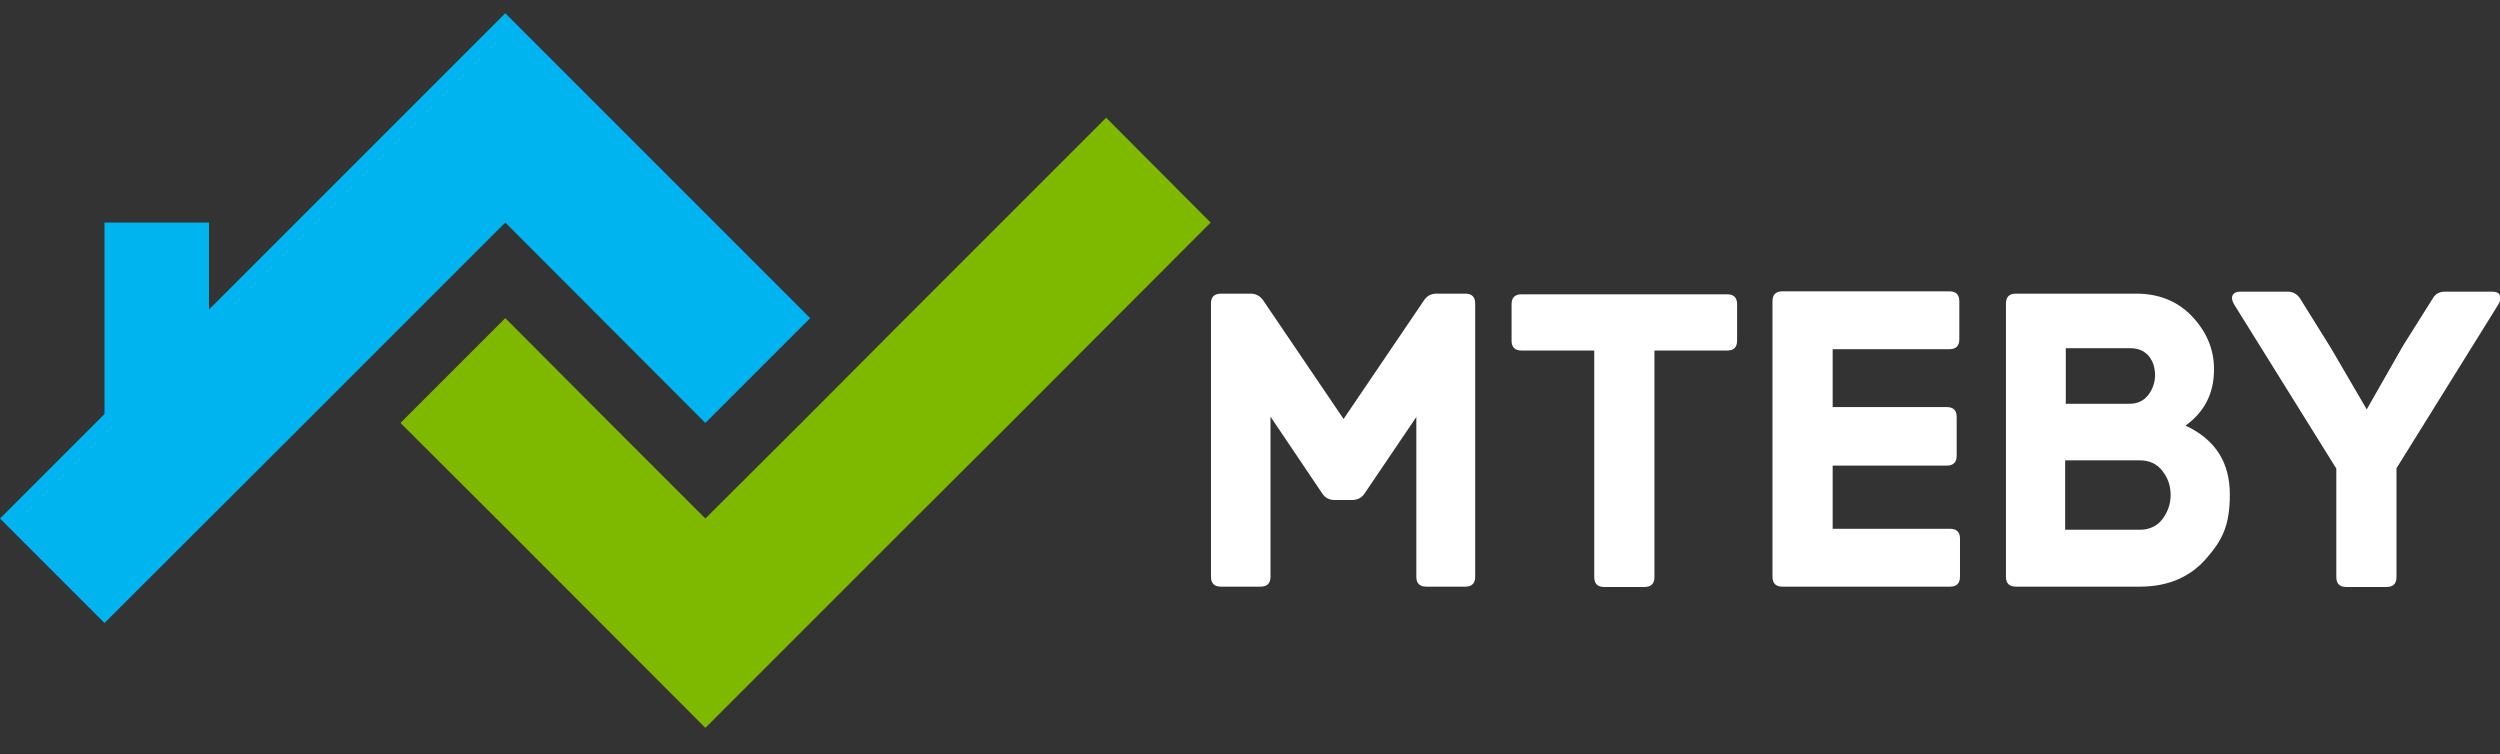
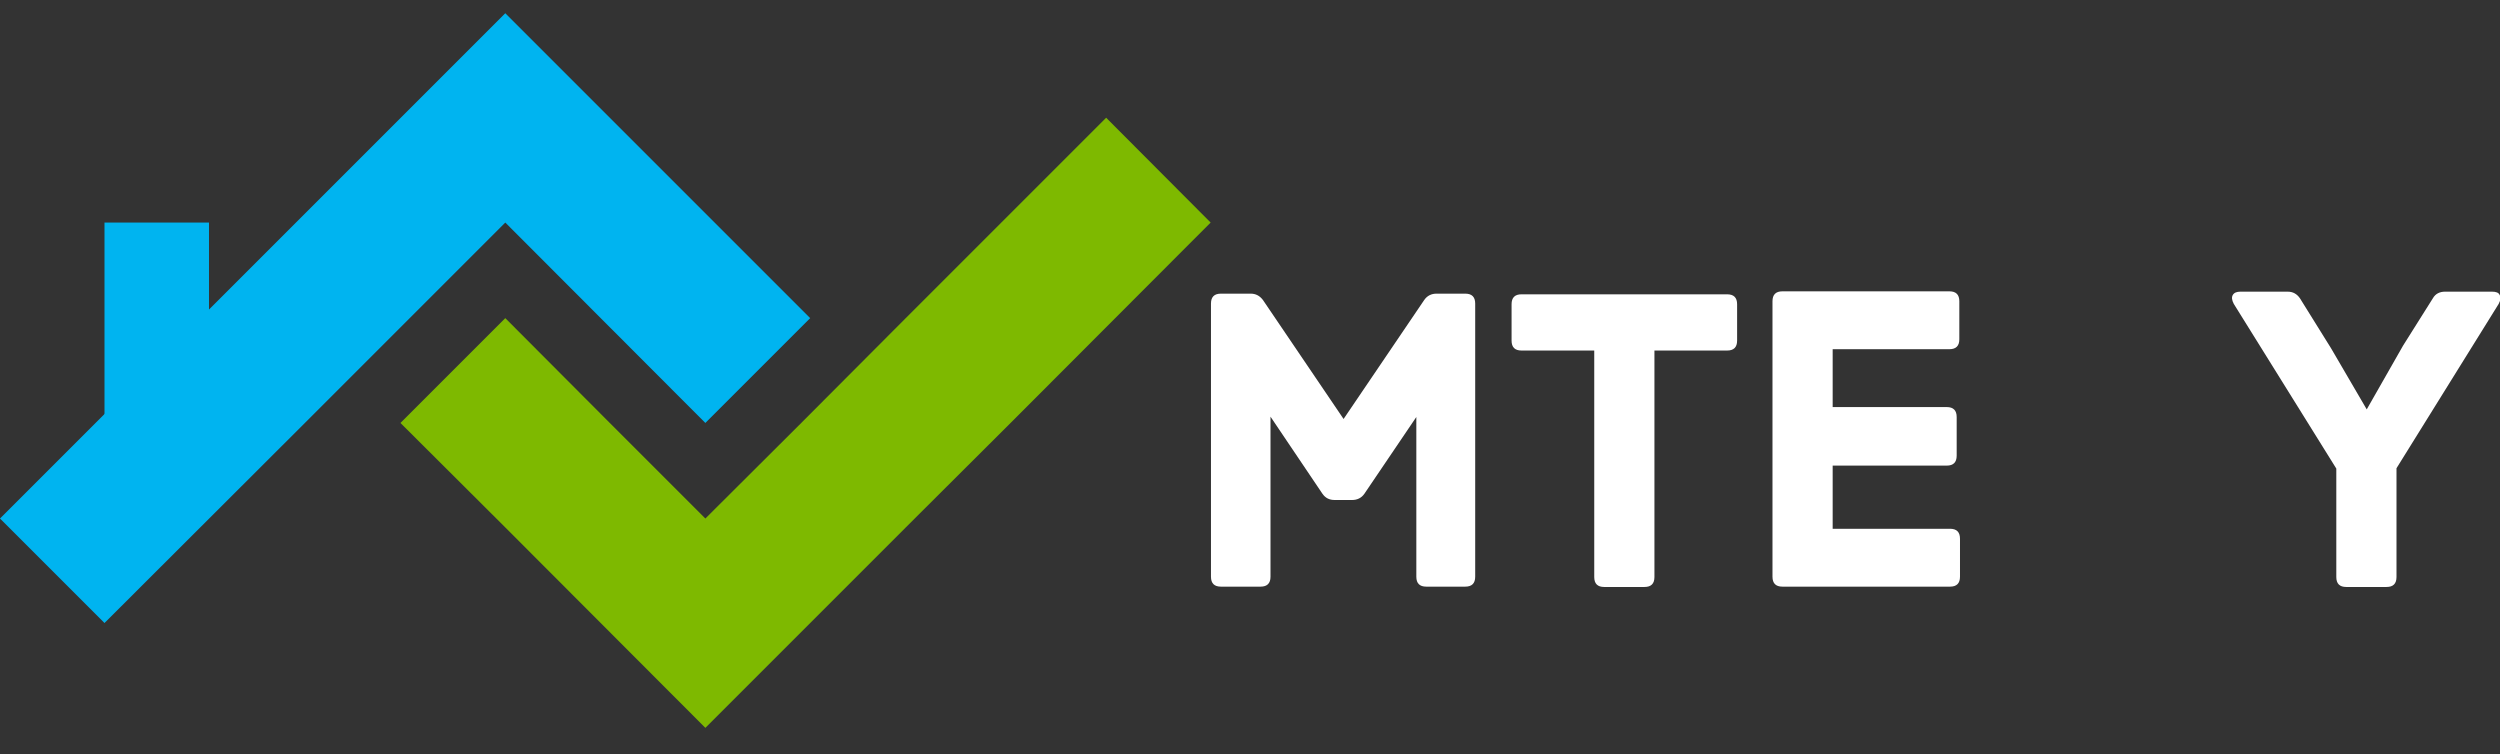
<svg xmlns="http://www.w3.org/2000/svg" version="1.2" viewBox="0 0 756 228" width="756" height="228">
  <rect x="0" y="0" width="756" height="228" fill="#333333" stroke="none" />
  <title>MTEBY Logo (1)-svg</title>
  <style>
		.s0 { fill: #ffffff } 
		.s1 { fill: #00b4f0 } 
		.s2 { fill: #7eb900 } 
	</style>
  <g>
    <path class="s0" d="m384.2 174.4q0 3-3 3h-12q-3 0-3-3v-82.6q0-3 3-3h9c1.5 0 2.7 0.6 3.7 1.9l24.4 36 24.4-36c0.9-1.3 2.2-1.9 3.7-1.9h8.7q3 0 3 3v82.6q0 3-3 3h-11.8q-3 0-3-3v-48.3l-15.7 23.2c-0.9 1.3-2.2 1.9-3.7 1.9h-5.3c-1.6 0-2.8-0.6-3.7-1.9l-15.7-23.3z" />
    <path class="s0" d="m485.1 177.5q-3 0-3-3v-68.5h-22q-3 0-3-3v-11q0-3 3-3h62.2q3 0 3 3v11q0 3-3 3h-22v68.5q0 3-3 3h-12z" />
    <path class="s0" d="m554.2 159.9h35.5q3 0 3 3v11.5q0 3-3 3h-50.7q-3 0-3-3v-83.3q0-3 3-3h50.5q3 0 3 3v11.5q0 3-3 3h-35.3v17.5h34.5q3 0 3 3v11.7q0 3-3 3h-34.5v19z" />
-     <path fill-rule="evenodd" class="s0" d="m646 88.8c6.9 0 12.6 2.3 17 7 4.4 4.7 6.6 10.1 6.5 16.1 0 7.1-2.9 12.7-8.6 16.8 9 4.2 13.4 11.1 13.4 20.8 0 9.7-2.4 14-7.3 19.6-4.9 5.5-11.5 8.3-19.9 8.3h-37.5q-3 0-3-3v-82.6q0-3 3-3zm-21.5 33.3h19.4c2.4 0 4.2-0.8 5.6-2.5 1.3-1.6 2.1-3.6 2.2-5.9 0-2.3-0.5-4.2-1.8-5.9-1.3-1.6-3.2-2.5-5.6-2.5h-19.6v16.7zm0 38.1h22.5c3 0 5.3-1.1 6.9-3.2 1.6-2.1 2.5-4.6 2.5-7.3 0-2.7-0.8-5.2-2.5-7.3-1.6-2.1-3.9-3.2-6.9-3.2h-22.5z" />
    <path class="s0" d="m709.5 177.5q-3 0-3-3v-32.8l-31-49.8q-0.9-1.7-0.3-2.7c0.4-0.7 1.2-1 2.3-1h14.3c1.6 0 2.8 0.7 3.7 2l9.4 15.1 10.8 18.5 11-19.3 9-14.3c0.8-1.4 2.1-2 3.7-2h14.2c1.2 0 2 0.3 2.3 1q0.6 1-0.3 2.7l-30.9 49.7v32.9q0 3-3 3h-12z" />
  </g>
  <path class="s1" d="m245 96.2l-31.7 31.7-60.5-60.6-28.9 28.9-31.7 31.7-60.6 60.5-31.6-31.6 60.6-60.6 31.6-31.6 60.6-60.6 92.2 92.2z" />
  <path class="s2" d="m366.1 67.3l-60.5 60.6-31.7 31.6-60.6 60.6-60.5-60.6-31.7-31.6 31.7-31.7 31.6 31.7 28.9 28.9 29-28.9 31.6-31.7 60.6-60.6 31.6 31.7z" />
-   <path class="s1" d="m31.6 67.3h31.6v75h-31.6z" />
+   <path class="s1" d="m31.6 67.3h31.6v75h-31.6" />
</svg>